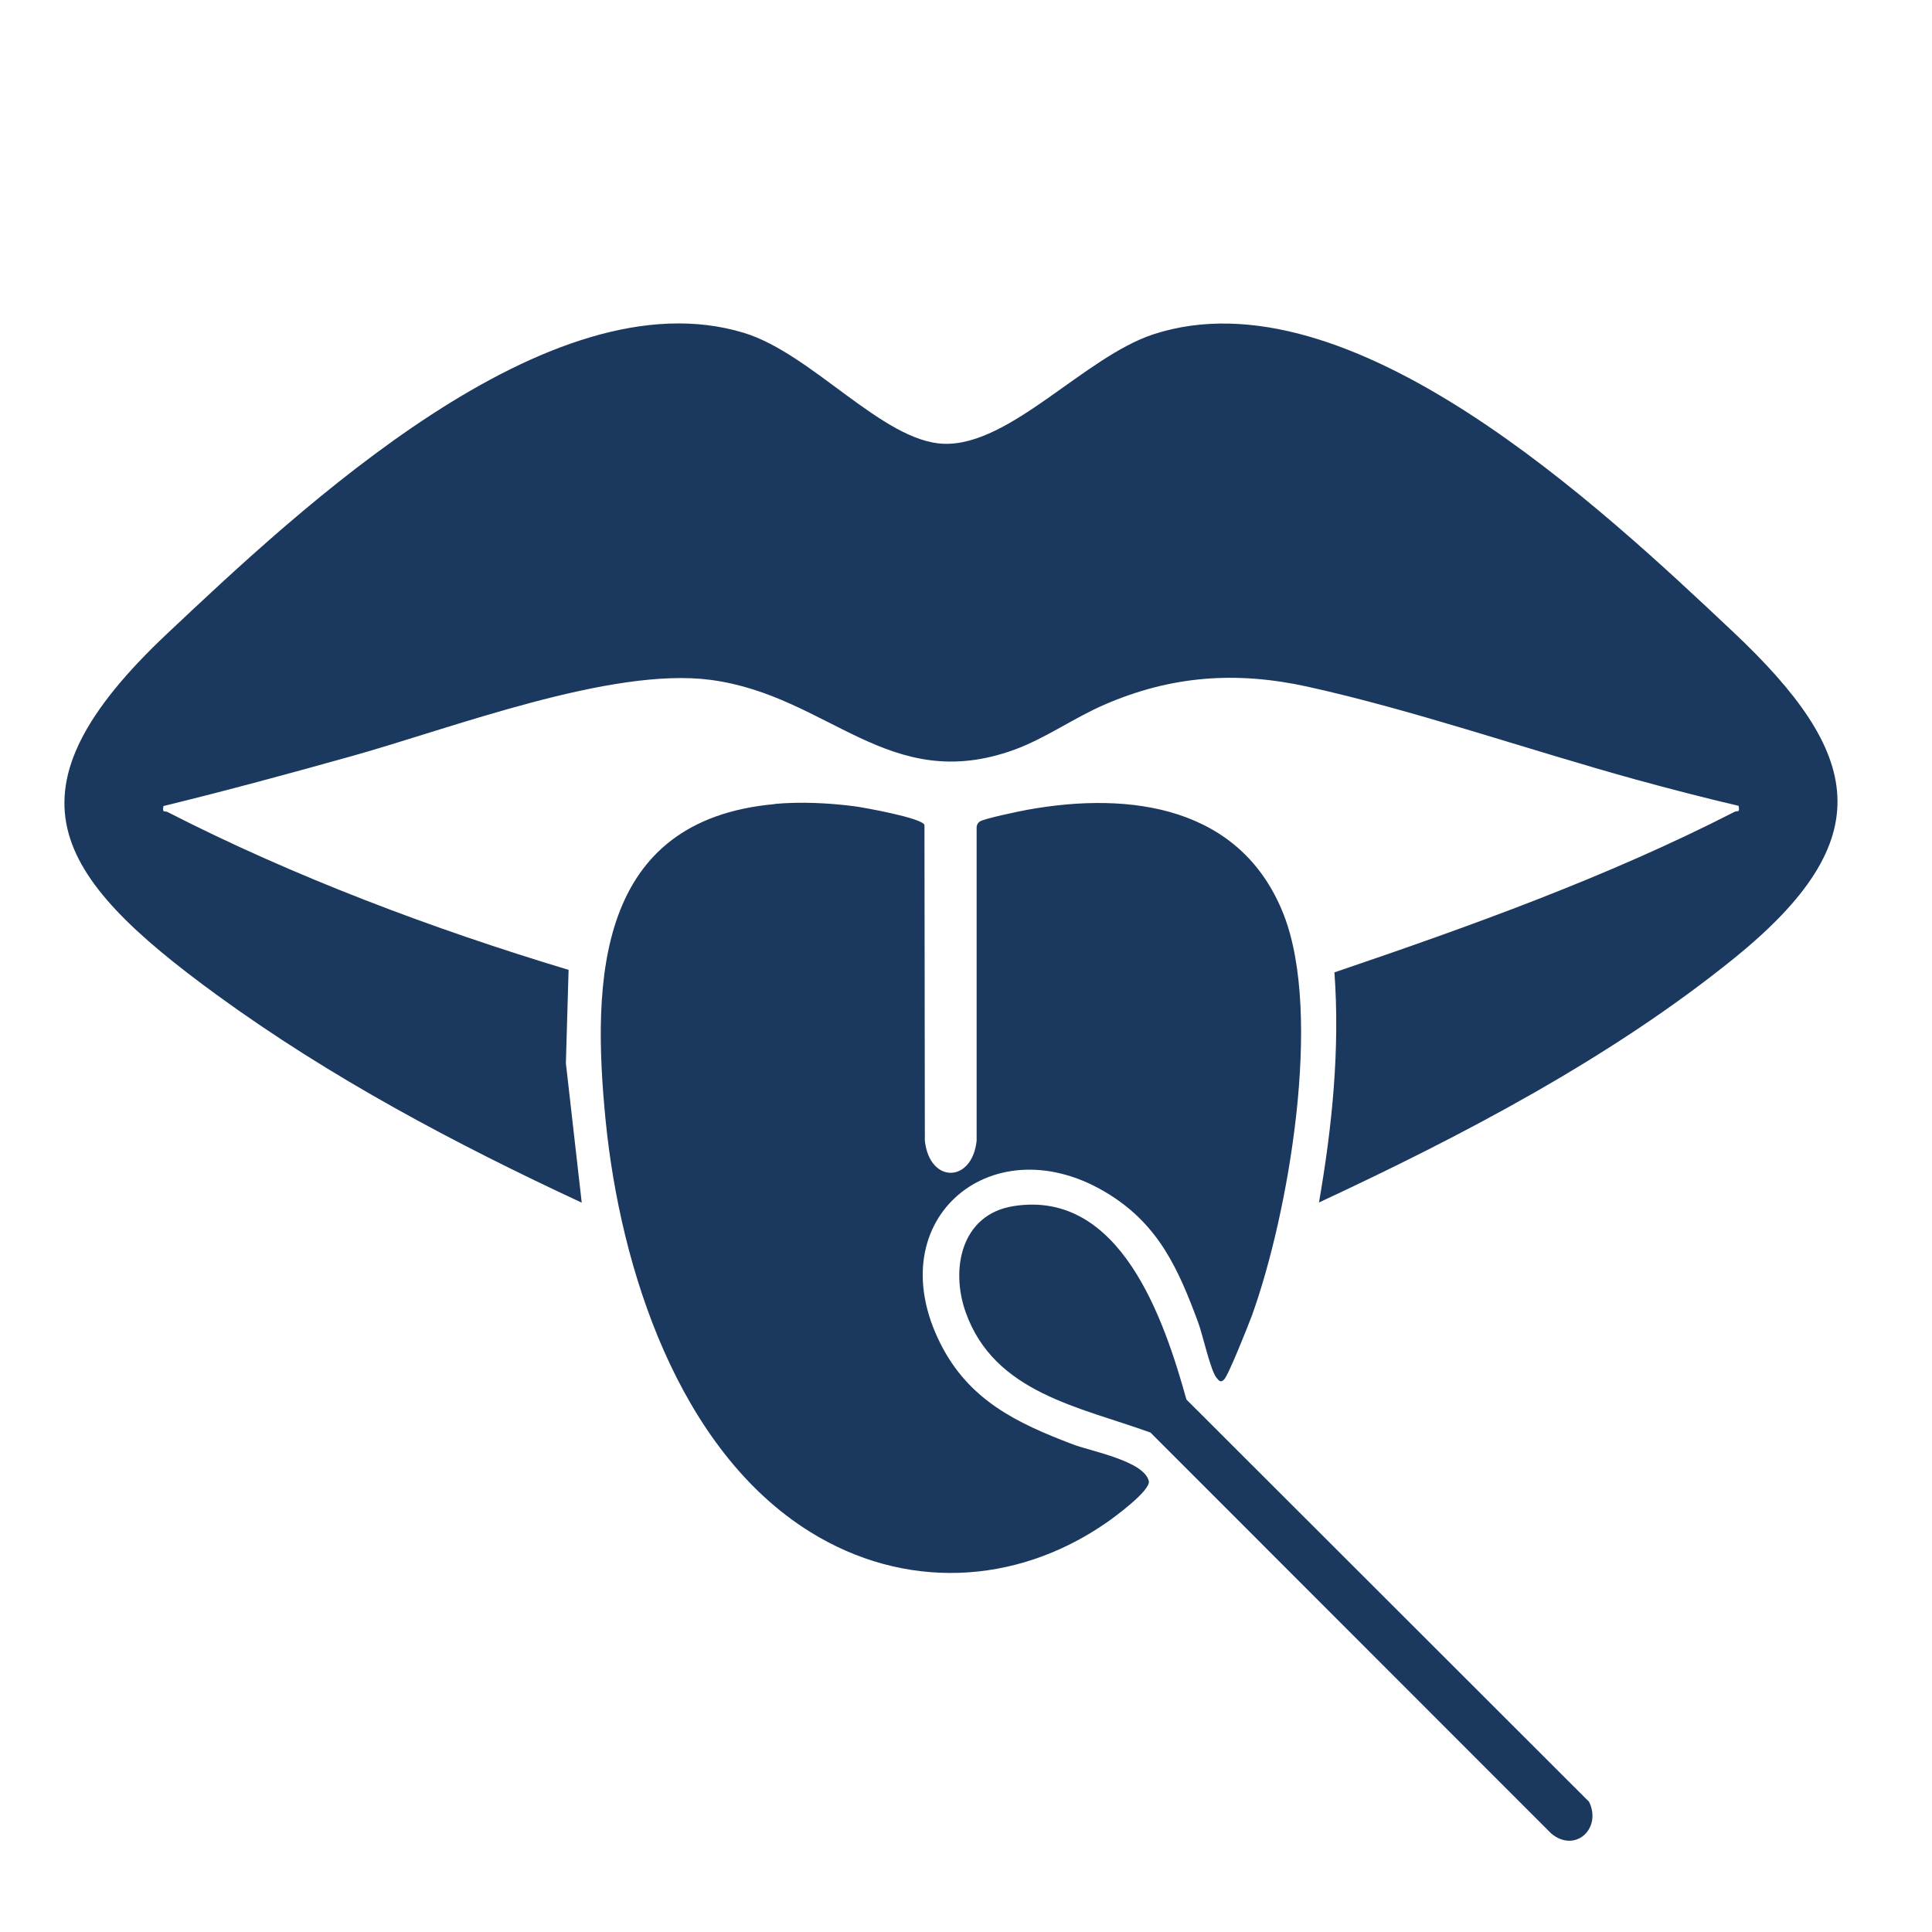
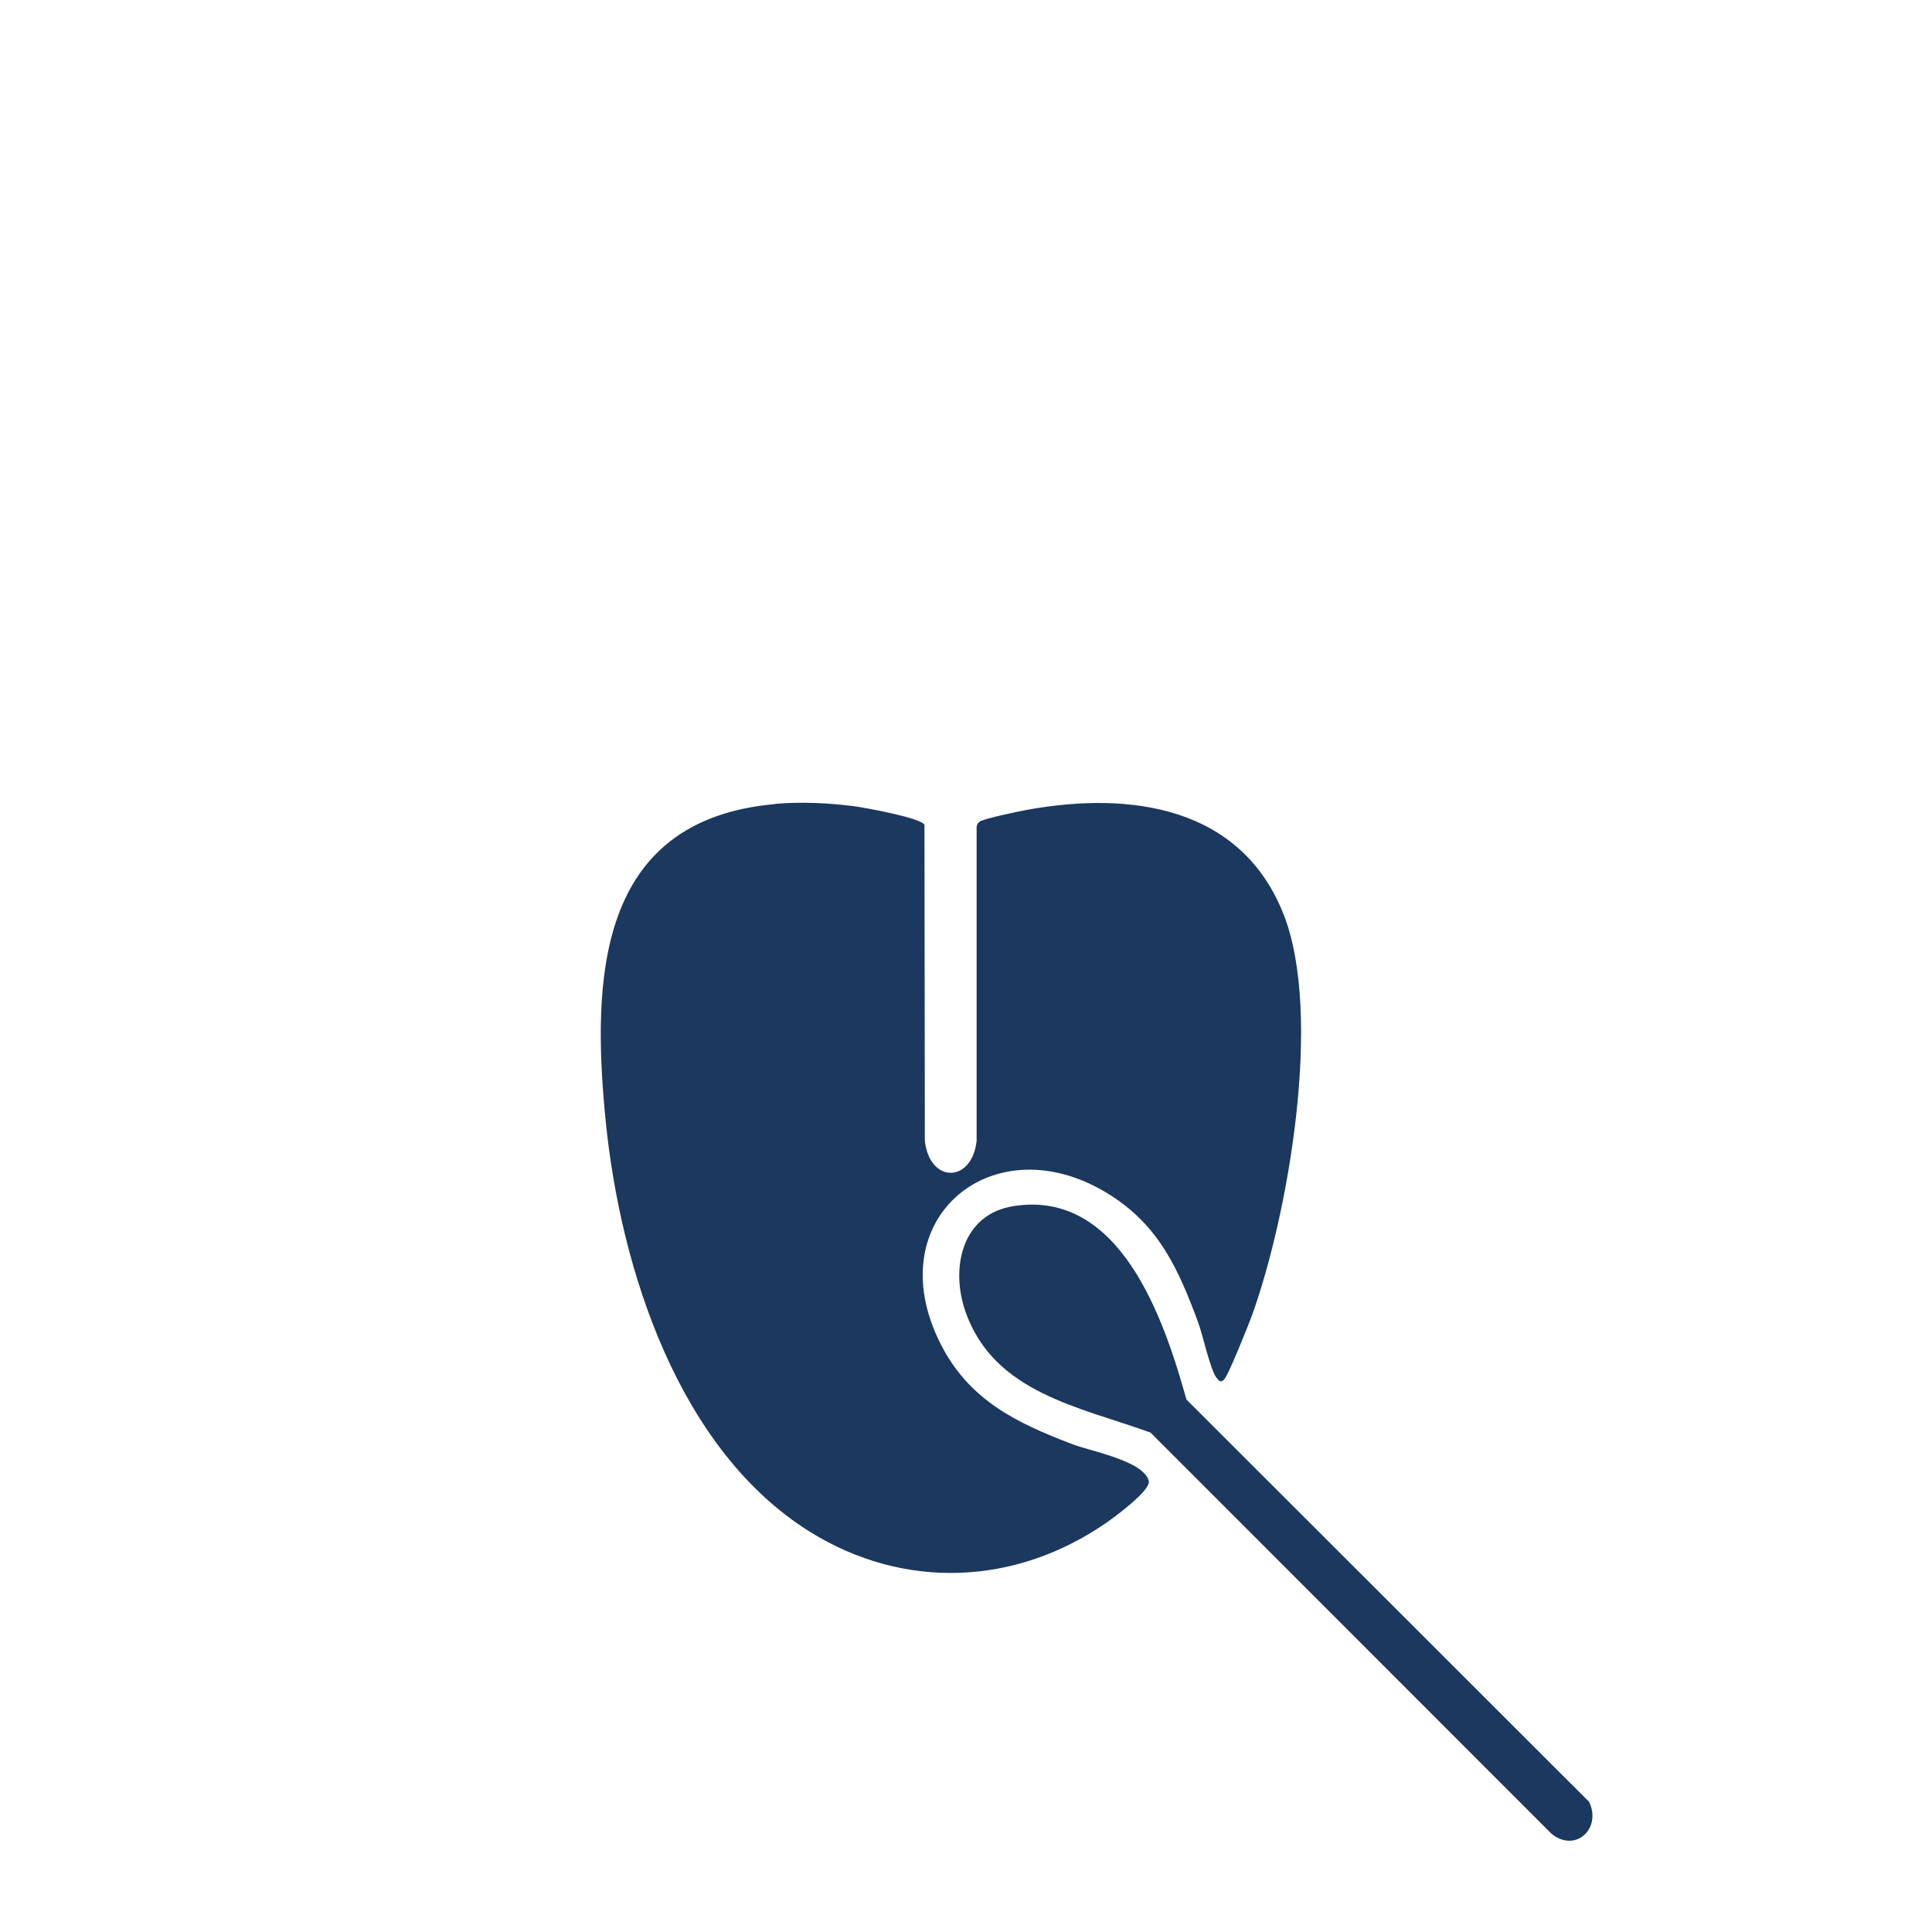
<svg xmlns="http://www.w3.org/2000/svg" id="Layer_1" version="1.1" viewBox="0 0 100 100">
  <defs>
    <style>
      .st0 {
        fill: #1b385e;
      }
    </style>
  </defs>
-   <path class="st0" d="M68.27,62.24c.68-3.92,1.09-7.92.8-11.91,7.03-2.39,14.09-4.92,20.71-8.31.16-.08.28.08.21-.31-1.8-.42-3.6-.89-5.39-1.38-5.49-1.52-11.44-3.58-16.93-4.79-3.69-.81-7.05-.57-10.52.94-1.59.69-3.02,1.73-4.66,2.33-6.5,2.35-9.58-2.81-15.71-3.62-5.16-.68-13.42,2.51-18.62,3.96-3.22.9-6.46,1.78-9.7,2.57-.07.39.06.23.21.31,6.52,3.34,13.75,6.06,20.76,8.17l-.14,4.83.82,7.22c-6.56-3.05-13.02-6.48-18.87-10.74C2.67,45.27-.02,40.95,8.67,32.78c6.82-6.42,19.74-18.63,29.84-15.55,3.53,1.08,7.19,5.63,10.34,5.74,3.43.12,7.28-4.5,10.86-5.67,10.15-3.3,23.14,8.95,29.99,15.4,6.69,6.3,7.69,10.72.07,16.89-6.37,5.16-14.09,9.2-21.5,12.65Z" />
  <path class="st0" d="M40.11,41.61c1.34-.12,2.77-.05,4.1.12.53.07,3.52.61,3.64.97l.02,16.35c.25,2.22,2.44,2.19,2.68,0v-16.08c-.01-.17,0-.32.15-.44.18-.15,2.1-.55,2.5-.62,5.33-.96,11.04-.17,13.24,5.42,2.04,5.2.25,15.52-1.64,20.76-.17.46-1.25,3.18-1.45,3.32-.17.17-.25.06-.37-.08-.32-.35-.73-2.27-.97-2.9-1.01-2.72-2.01-4.98-4.57-6.59-5.95-3.76-12.04,1.21-8.76,7.71,1.47,2.92,3.93,4.1,6.85,5.21.94.36,3.66.85,3.93,1.89.13.48-1.79,1.89-2.23,2.19-4.69,3.23-10.44,3.47-15.3.45-6.82-4.24-9.82-13.64-10.58-21.27-.73-7.34-.46-15.57,8.75-16.4Z" />
  <path class="st0" d="M52.45,62.43c5.55-.89,7.81,5.89,8.96,10.01l20.84,20.82c.67,1.38-.71,2.67-1.95,1.65l-20.75-20.76c-3.67-1.33-8.07-2.05-9.56-6.21-.81-2.25-.24-5.08,2.46-5.51Z" />
</svg>